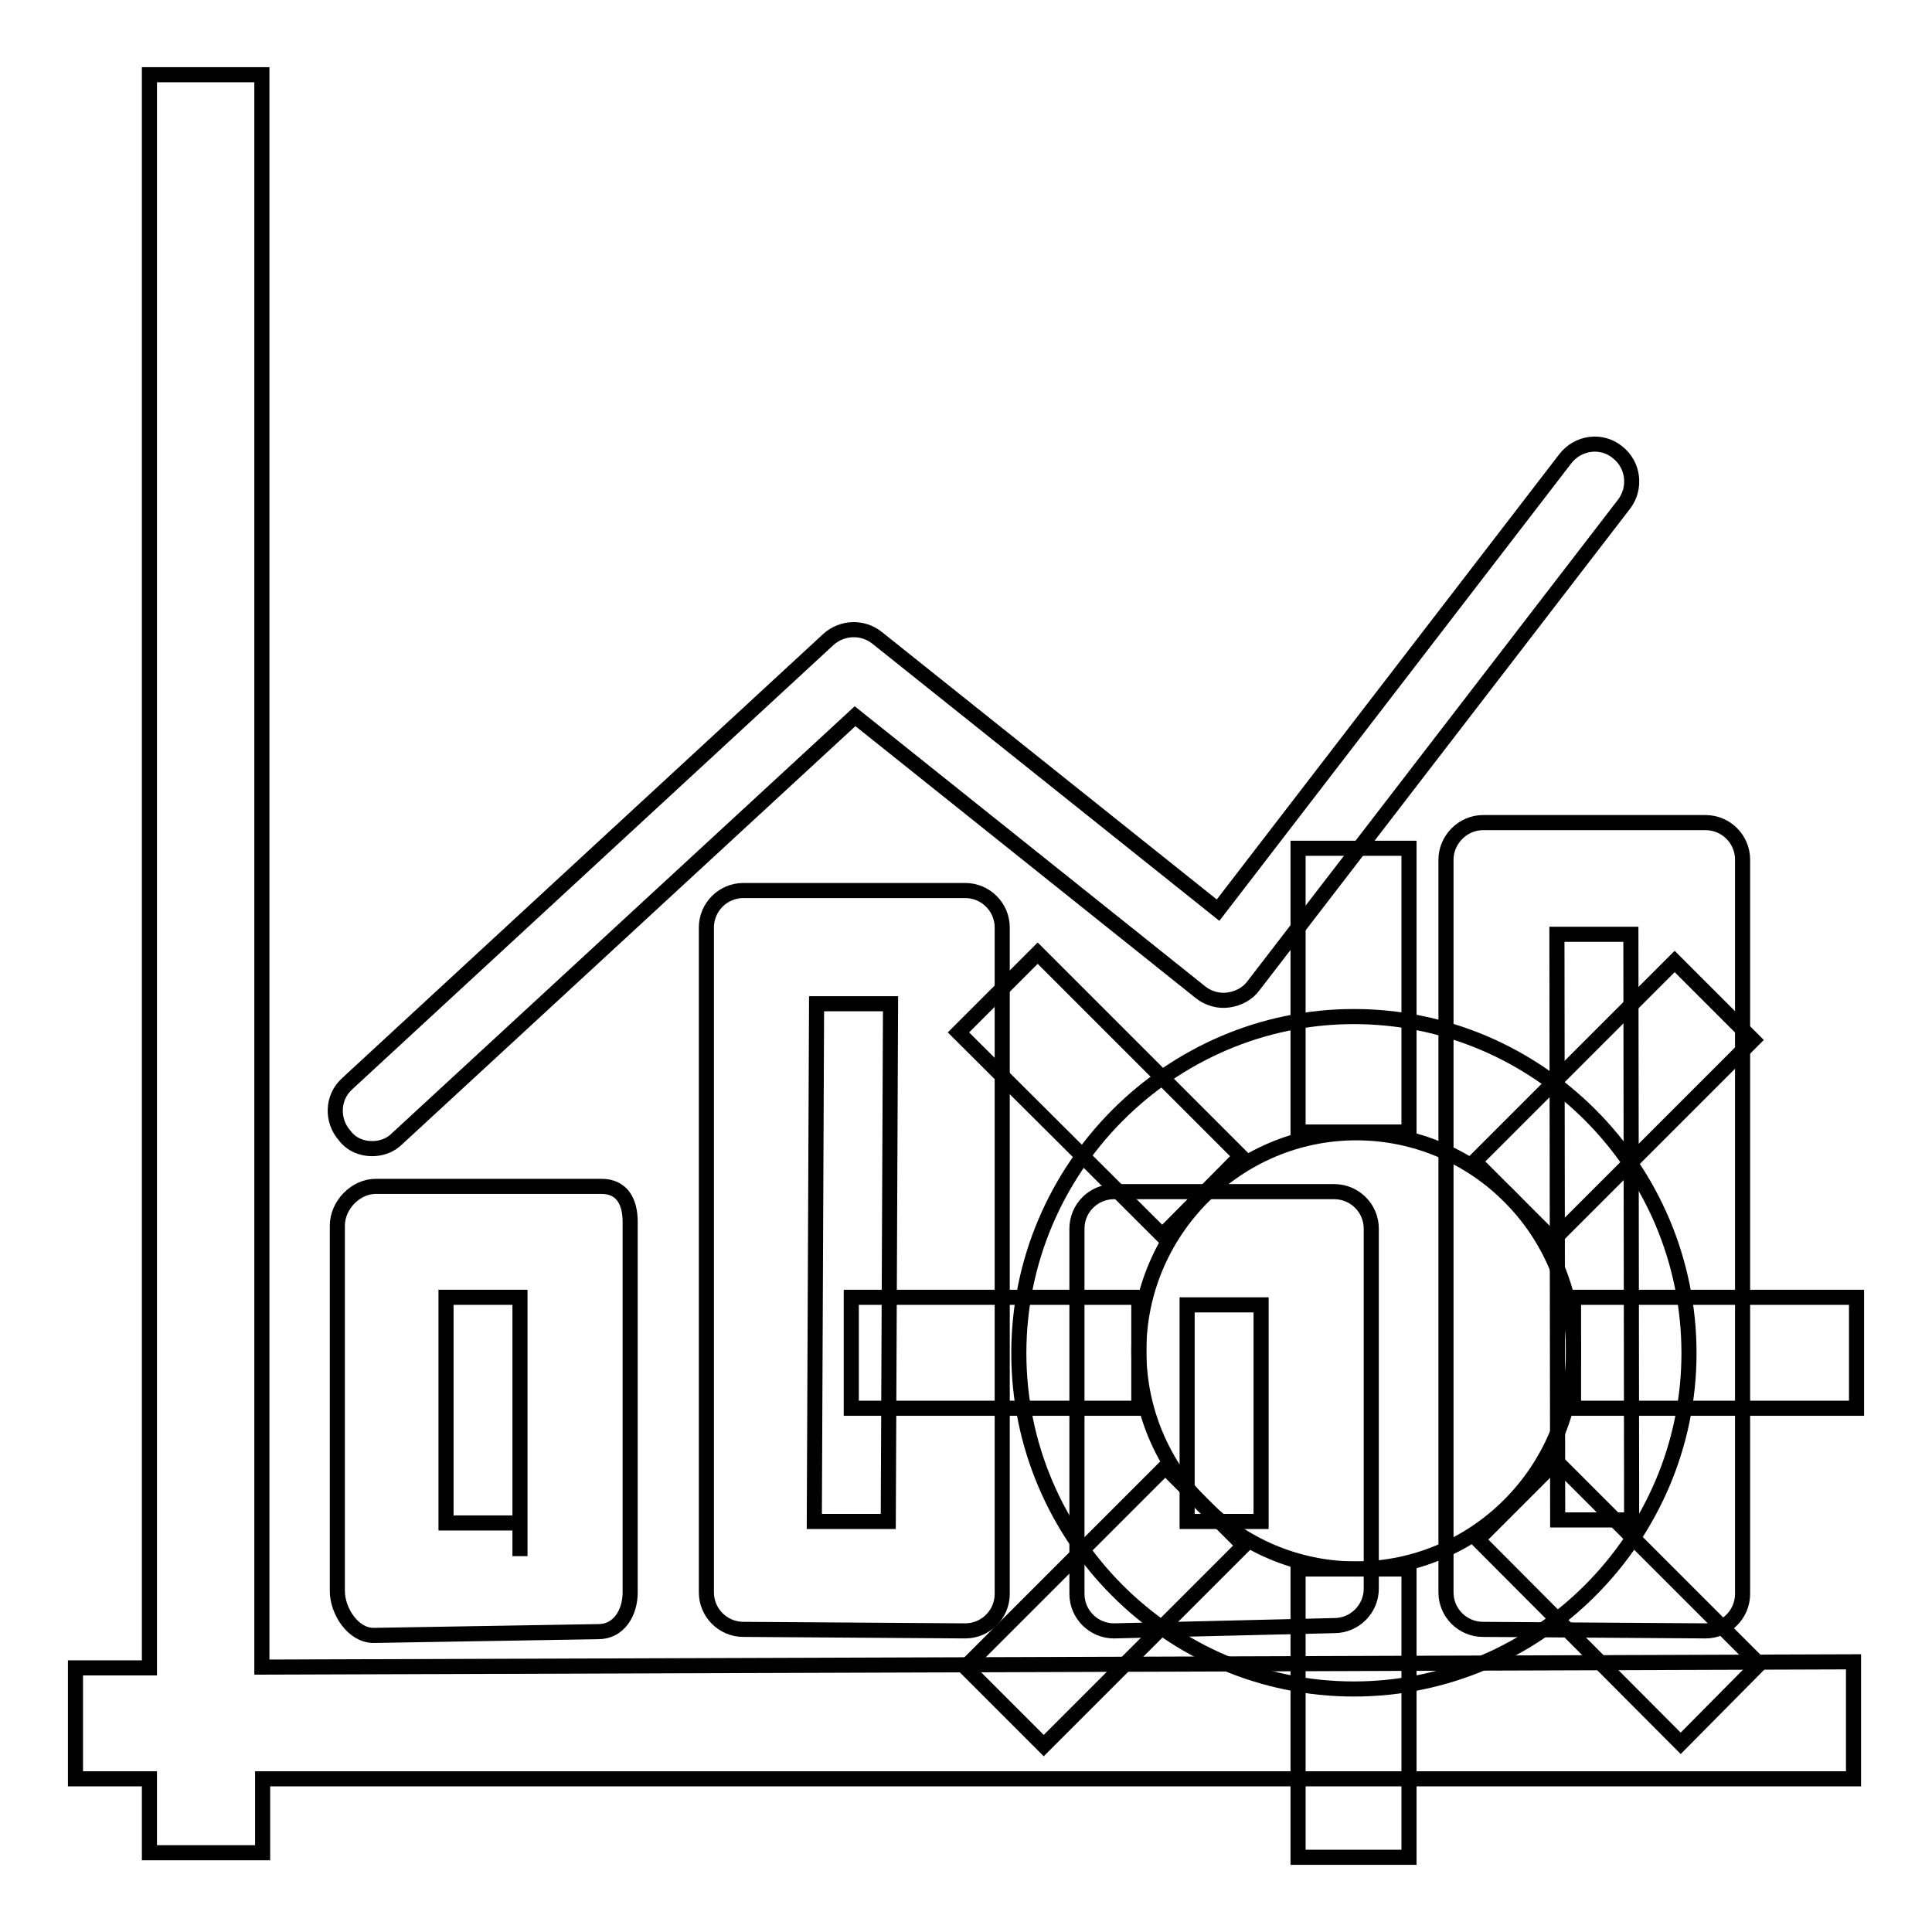
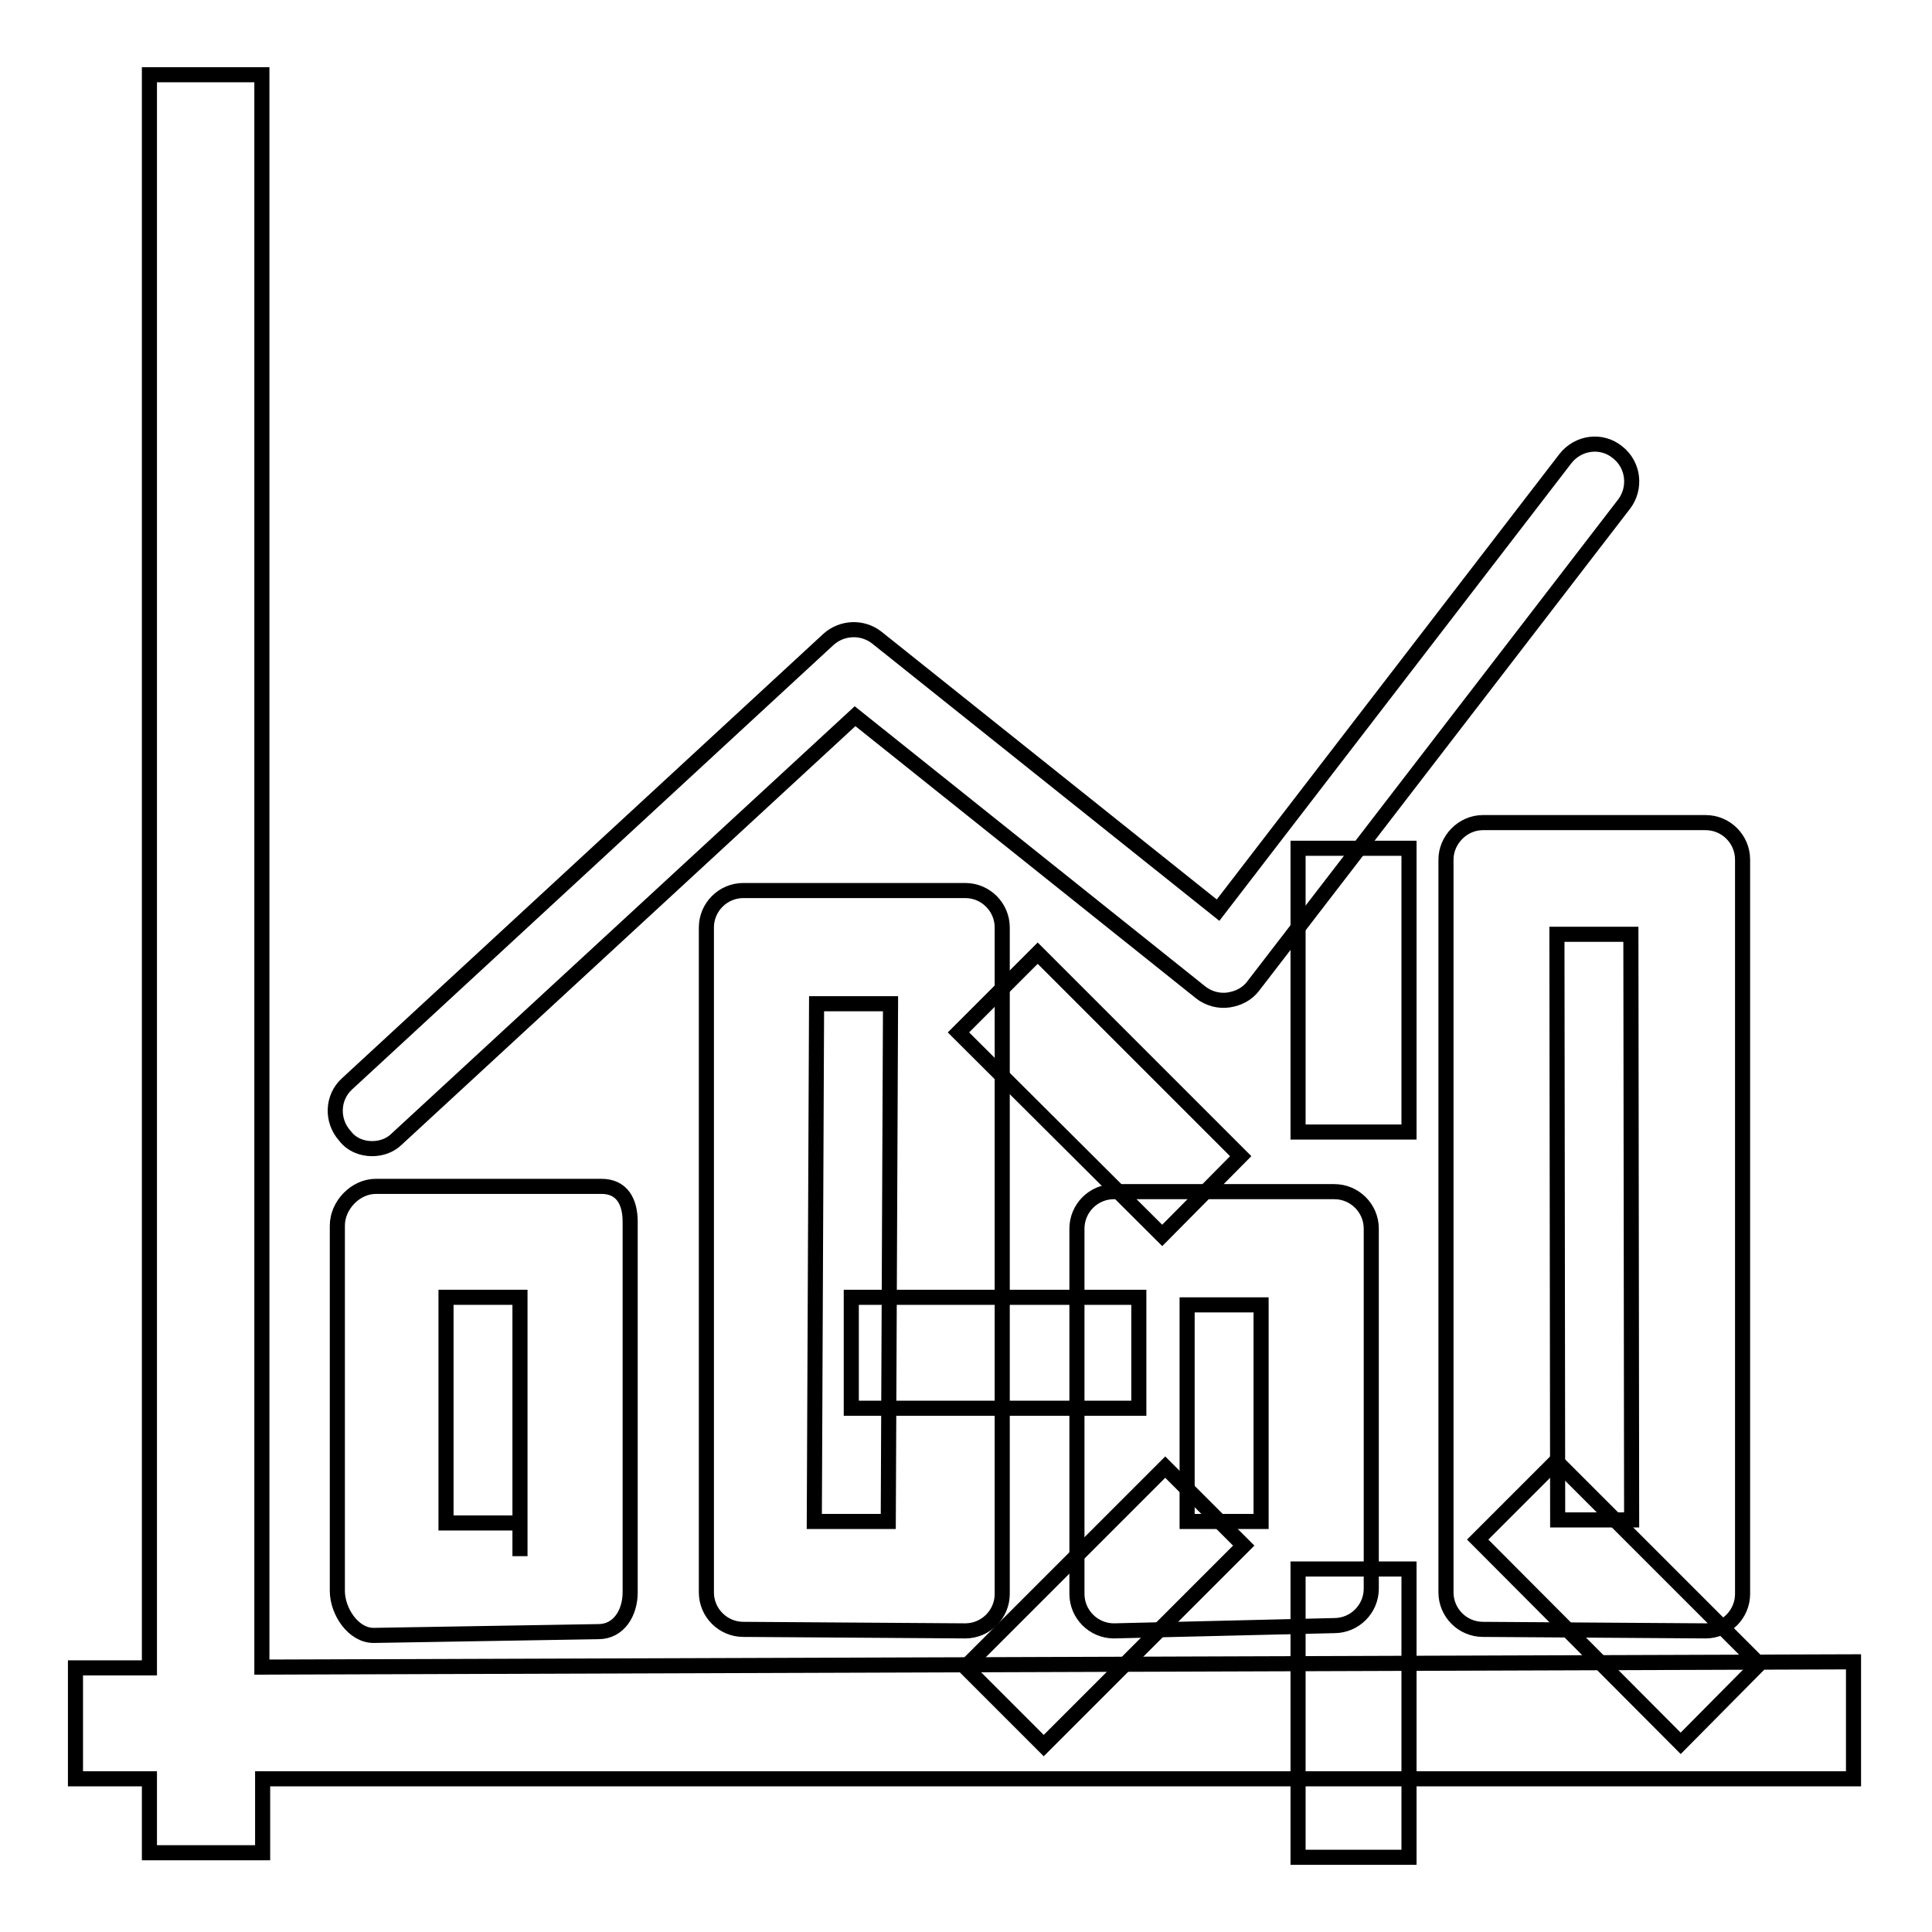
<svg xmlns="http://www.w3.org/2000/svg" version="1.1" x="0px" y="0px" viewBox="0 0 256 256" enable-background="new 0 0 256 256" xml:space="preserve">
  <g>
    <g>
-       <path stroke-width="2" fill-opacity="0" stroke="#000000" d="M179.4,134.7c-24.4,0-44.4,20.1-44.4,44.6c0,24.5,20,44.5,44.4,44.5c24.4,0,44.4-20.1,44.4-44.5C223.8,154.7,203.8,134.7,179.4,134.7L179.4,134.7L179.4,134.7z M179.7,207.9c-15.9,0-28.8-13-28.8-28.9s13-28.9,28.8-28.9c15.9,0,28.8,13,28.8,28.9S195.5,207.9,179.7,207.9L179.7,207.9L179.7,207.9z" />
      <path stroke-width="2" fill-opacity="0" stroke="#000000" d="M172,112.4h14.7V150H172V112.4L172,112.4L172,112.4z" />
      <path stroke-width="2" fill-opacity="0" stroke="#000000" d="M112.8,171.9h38.1v14.7h-38.1V171.9L112.8,171.9L112.8,171.9z" />
      <path stroke-width="2" fill-opacity="0" stroke="#000000" d="M172,207.9h14.7v38.2H172V207.9L172,207.9L172,207.9z" />
-       <path stroke-width="2" fill-opacity="0" stroke="#000000" d="M208.5,171.9H246v14.7h-37.5V171.9L208.5,171.9L208.5,171.9z" />
      <path stroke-width="2" fill-opacity="0" stroke="#000000" d="M127.9,220.9l26.5-26.5l10.4,10.4l-26.5,26.5L127.9,220.9z" />
-       <path stroke-width="2" fill-opacity="0" stroke="#000000" d="M195.4,153.9l26.5-26.5l10.4,10.4l-26.5,26.5L195.4,153.9z" />
      <path stroke-width="2" fill-opacity="0" stroke="#000000" d="M137.5,126.3l26.9,26.9L154,163.7L127,136.8L137.5,126.3L137.5,126.3L137.5,126.3z" />
      <path stroke-width="2" fill-opacity="0" stroke="#000000" d="M206.2,193.6l26.9,26.9L222.7,231L195.8,204L206.2,193.6L206.2,193.6L206.2,193.6z" />
      <path stroke-width="2" fill-opacity="0" stroke="#000000" d="M49.3,152.2c1.2,0,2.4-0.4,3.3-1.3l60.7-56l45.8,36.6c1,0.8,2.4,1.2,3.7,1c1.3-0.2,2.5-0.8,3.3-1.9l49.1-63.8c1.6-2.1,1.3-5.2-0.9-6.9c-2.1-1.7-5.2-1.3-6.9,0.9l-46,59.8l-45.2-36.1c-1.9-1.5-4.6-1.4-6.4,0.2l-63.8,58.9c-2,1.8-2.1,4.9-0.3,6.9C46.6,151.7,48,152.2,49.3,152.2L49.3,152.2z M206.3,123.8h9.8l0.1,77.6h-9.8L206.3,123.8L206.3,123.8z M191.6,113.9v97.1c0,2.7,2.2,4.9,4.9,4.9l29.5,0.2c2.7,0,4.9-2.2,4.9-4.9v-97.3c0-2.7-2.2-4.9-4.9-4.9h-29.5C193.8,109,191.6,111.3,191.6,113.9L191.6,113.9z M167.1,201.6h-9.8v-28.7h9.8V201.6L167.1,201.6z M147.6,157.9c-2.7,0-4.9,2.2-4.9,4.9v48.4c0,2.7,2.2,4.9,4.9,4.9l29.2-0.7c2.7,0,4.9-2.2,4.9-4.9v-47.7c0-2.7-2.2-4.9-4.9-4.9H147.6L147.6,157.9z M68.9,201.8h-9.8v-29.9h9.8v34.3V201.8z M49.8,157.2c-2.7,0-5.1,2.5-5.1,5.2v48.4c0,2.7,2.1,5.9,4.8,5.9l29.8-0.5c2.7,0,4.2-2.5,4.2-5.2v-49.1c0-2.7-1.1-4.7-3.8-4.7L49.8,157.2L49.8,157.2z M117.7,201.6h-9.8l0.3-68.6h9.8L117.7,201.6L117.7,201.6z M98.5,118c-2.7,0-4.9,2.2-4.9,4.9V211c0,2.7,2.2,4.9,4.9,4.9l29.4,0.2c2.7,0,4.9-2.2,4.9-4.9l0-88.3c0-2.7-2.2-4.9-4.9-4.9H98.5L98.5,118z M245.6,220.2l-210.9,0.7V9.9H19.8v211.1H10v14.7h9.8v9.8h15v-9.8h210.8v-9.8V220.2z" />
    </g>
  </g>
</svg>